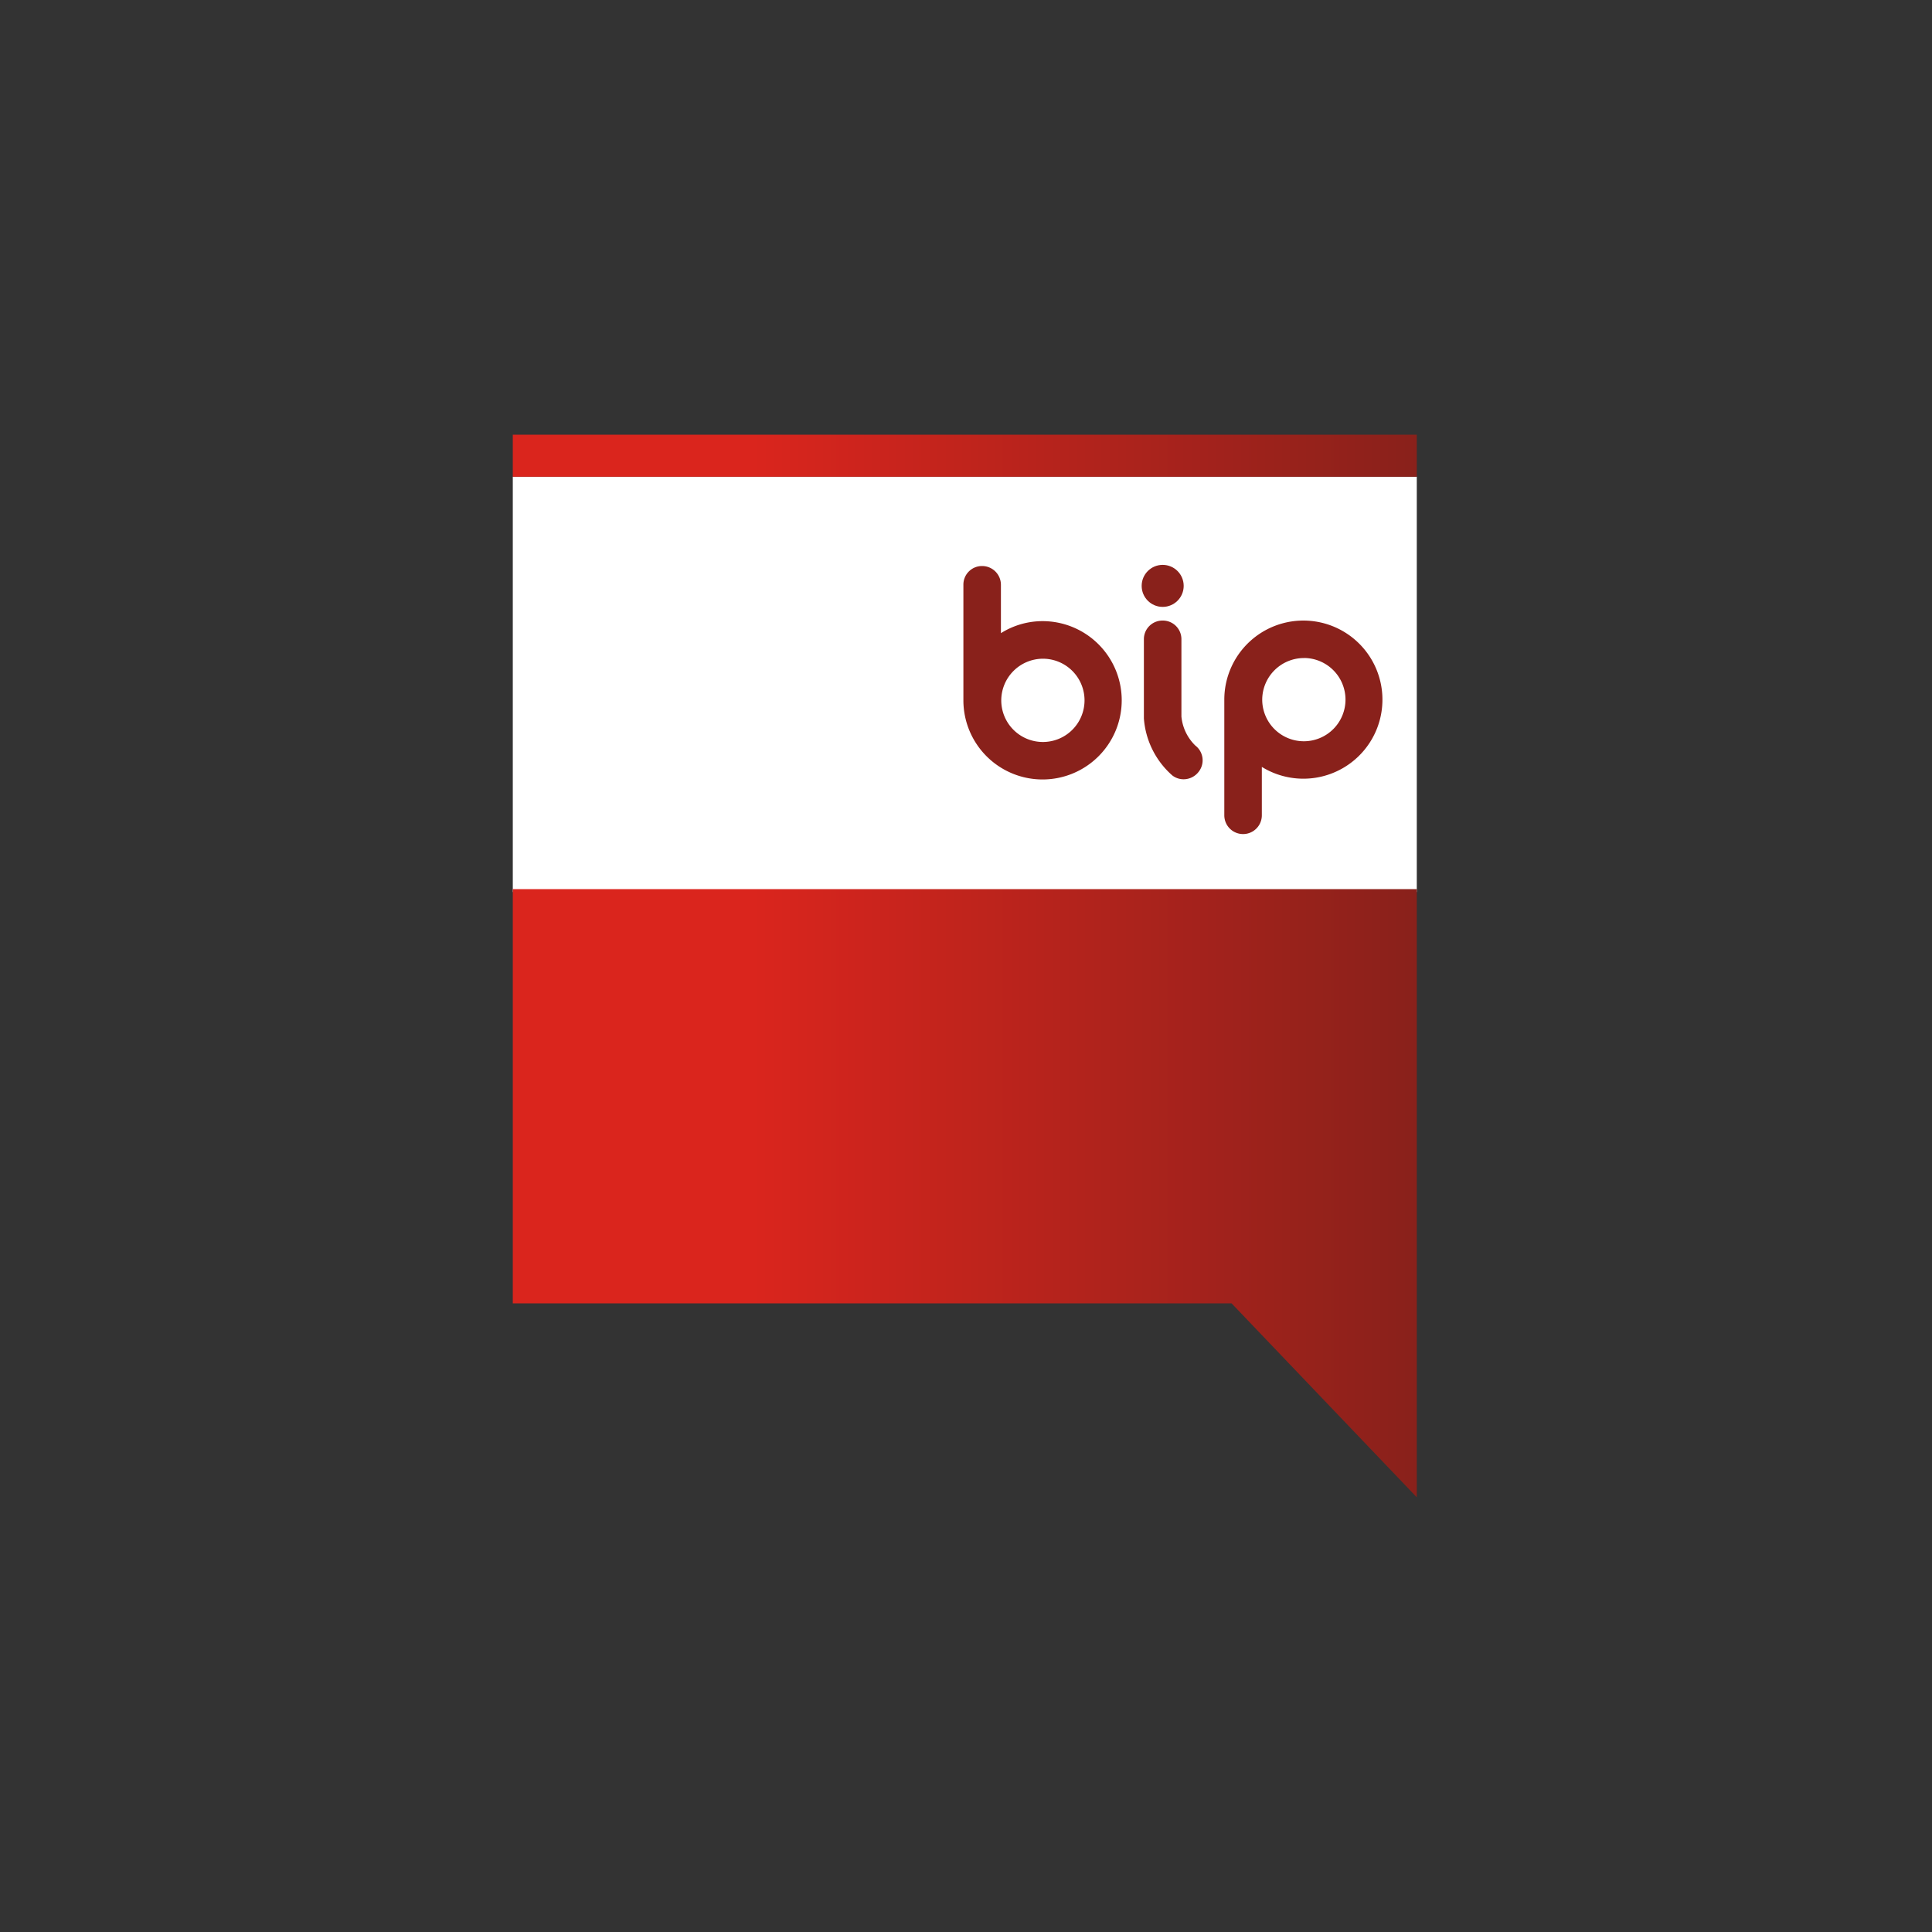
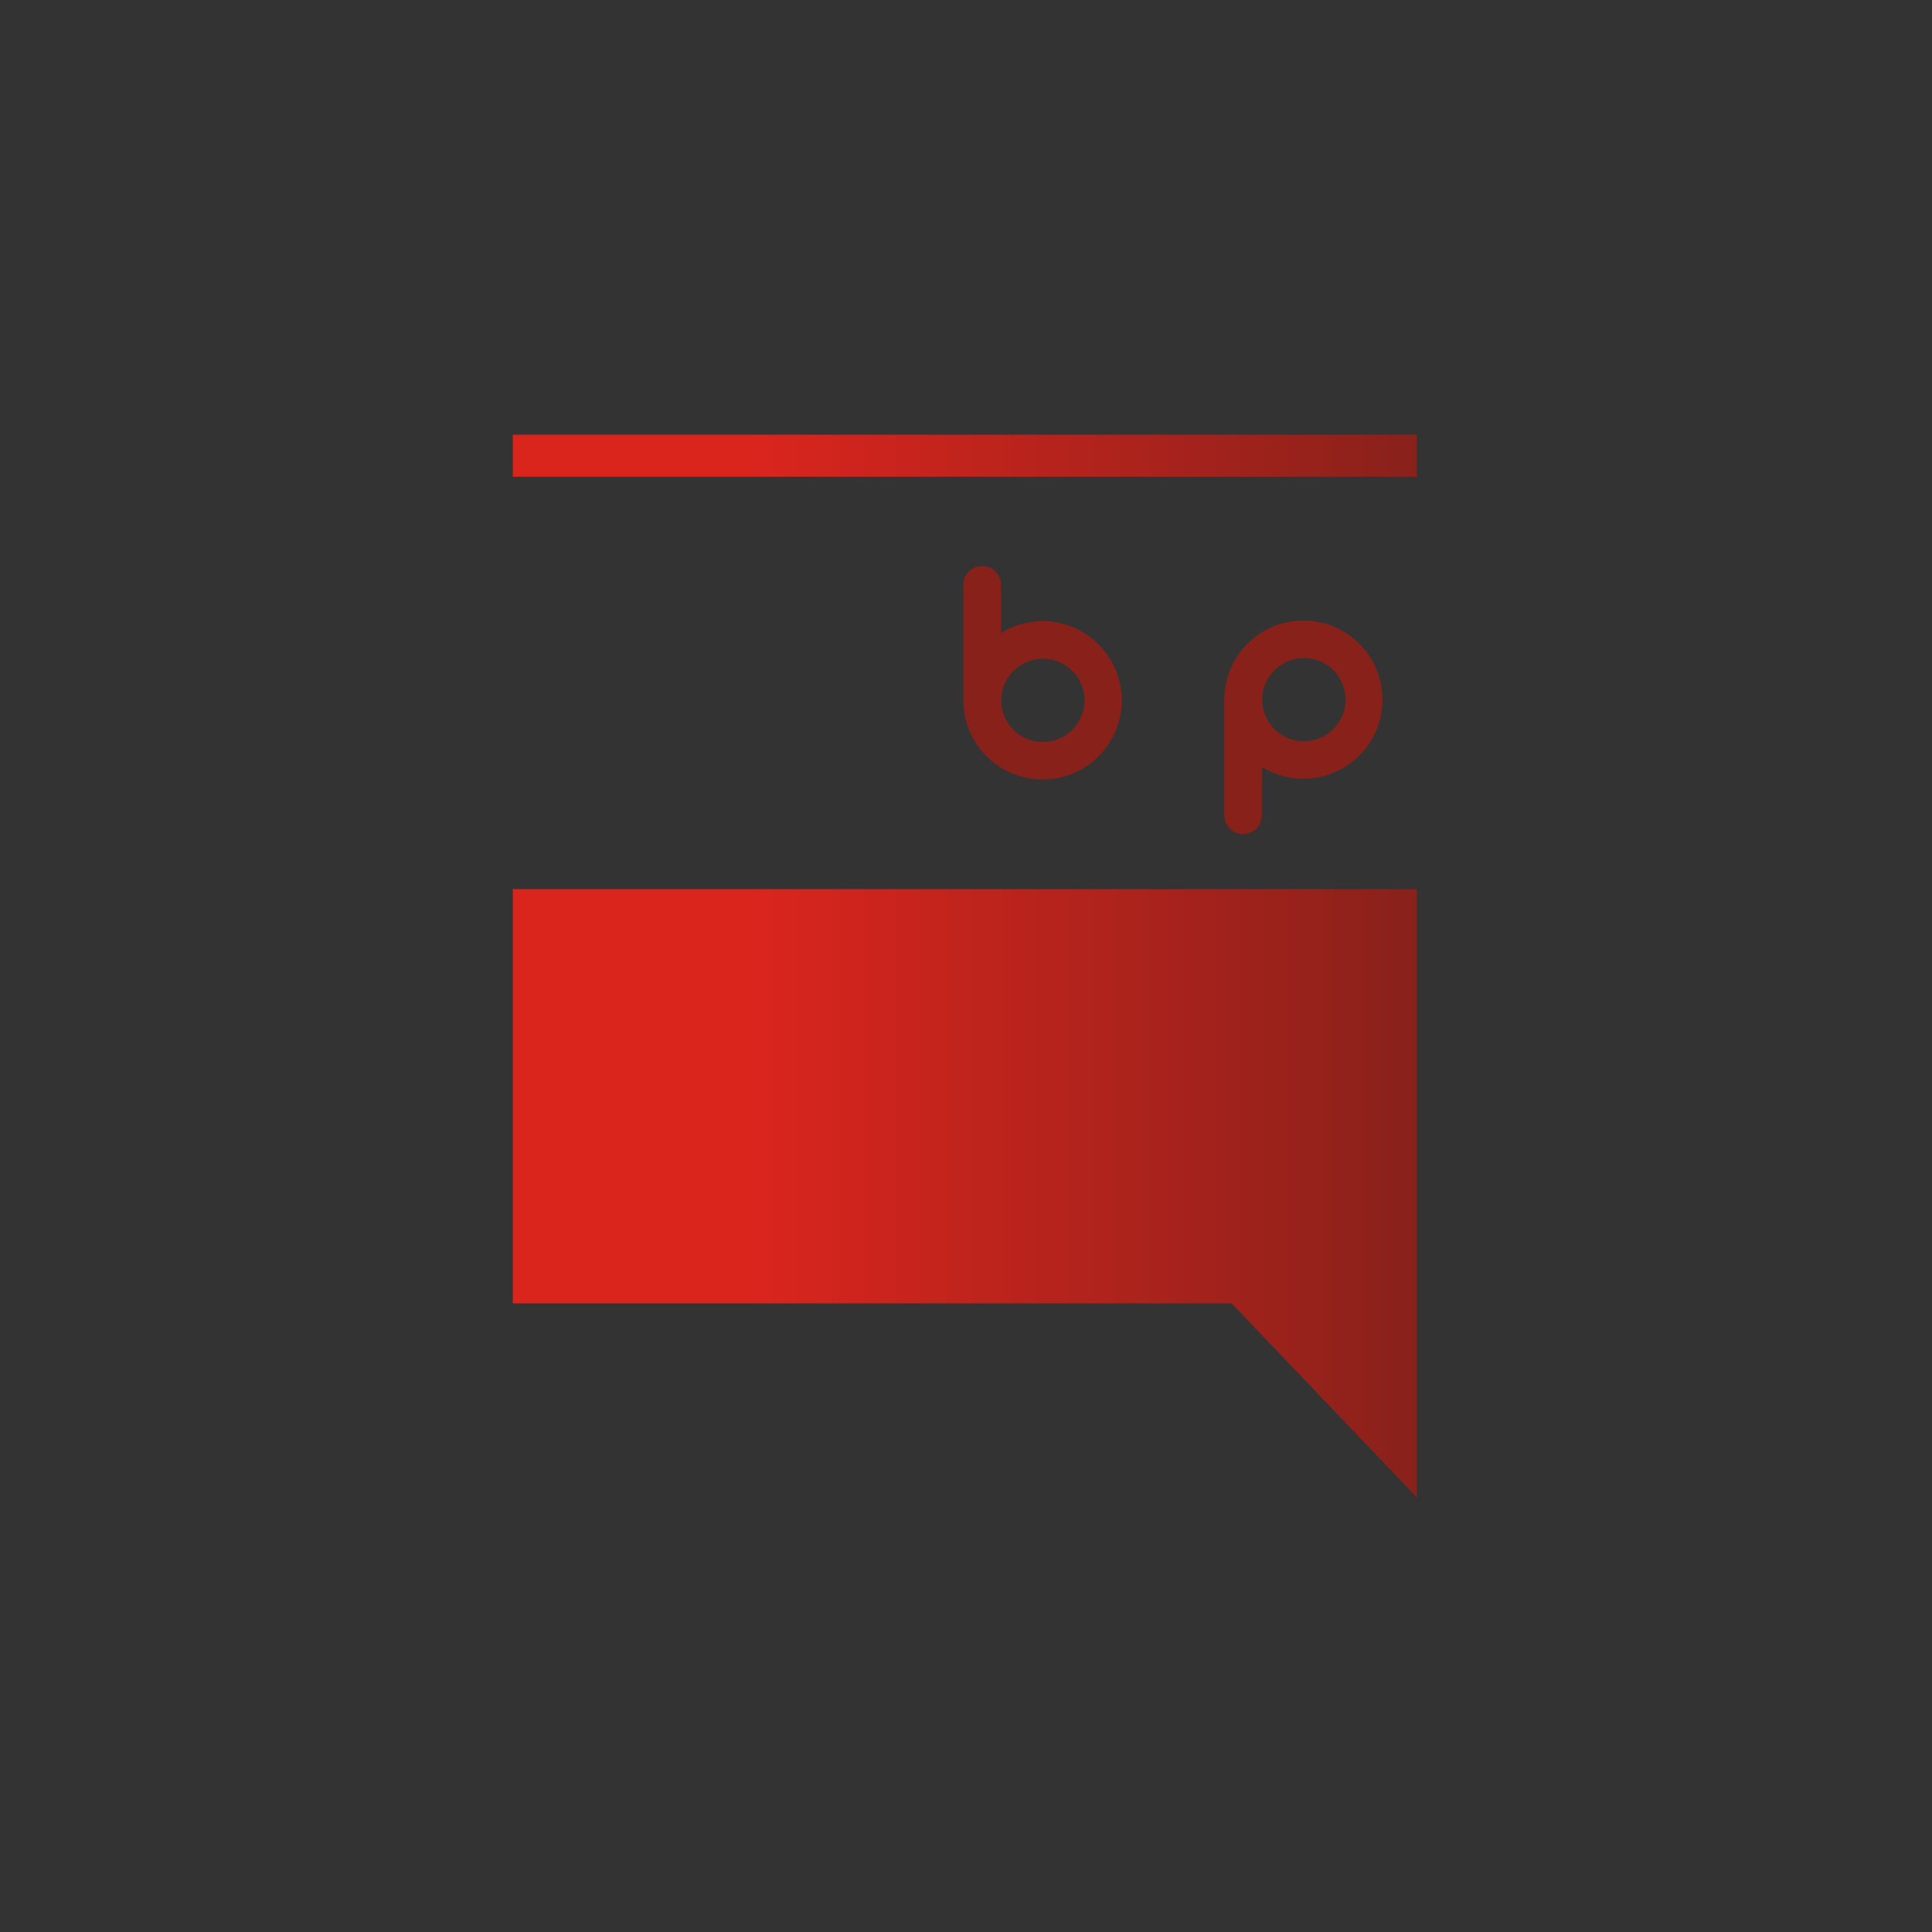
<svg xmlns="http://www.w3.org/2000/svg" xmlns:xlink="http://www.w3.org/1999/xlink" width="40" height="40" viewBox="0 0 40 40">
  <rect x="0" y="0" width="40" height="40" fill="#333333" stroke="none" />
  <defs>
    <style>.a,.b{fill:#fff;}.a{opacity:0;}.c{fill:#89211b;}.d{fill:url(#a);}.e{fill:url(#b);}</style>
    <linearGradient id="a" y1="24.852" x2="1" y2="24.852" gradientUnits="objectBoundingBox">
      <stop offset="0.266" stop-color="#da251d" />
      <stop offset="1" stop-color="#89211b" />
    </linearGradient>
    <linearGradient id="b" y1="-0.252" y2="-0.252" xlink:href="#a" />
  </defs>
  <rect class="a" width="40" height="40" />
  <g transform="translate(10.617 9)">
-     <rect class="b" width="18.716" height="8.599" transform="translate(0 0.87)" />
    <path class="c" d="M120.888,35a.385.385,0,0,0-.388.388v2.392a1.639,1.639,0,1,0,1.639-1.639,1.622,1.622,0,0,0-.862.249v-1A.389.389,0,0,0,120.888,35Zm1.258,1.919a.862.862,0,1,1-.862.862A.865.865,0,0,1,122.147,36.919Z" transform="translate(-111.171 -32.281)" />
    <path class="c" d="M191.077,53.731v-1a1.637,1.637,0,1,0-.777-1.39v2.392a.388.388,0,0,0,.777,0Zm.87-3.255a.862.862,0,1,1-.862.862A.865.865,0,0,1,191.947,50.477Z" transform="translate(-175.569 -45.853)" />
-     <path class="c" d="M169.088,49.7a.385.385,0,0,0-.388.388v1.639a1.741,1.741,0,0,0,.59,1.181.382.382,0,0,0,.233.078.394.394,0,0,0,.311-.155.385.385,0,0,0-.07-.544.965.965,0,0,1-.287-.6v-1.6A.385.385,0,0,0,169.088,49.7Z" transform="translate(-155.634 -45.852)" />
-     <circle class="c" cx="0.435" cy="0.435" r="0.435" transform="translate(13.02 2.695)" />
    <rect class="d" width="18.716" height="0.87" />
    <path class="e" d="M0,130.475H14.881l3.835,4.016V121.9H0Z" transform="translate(0 -112.491)" />
  </g>
</svg>